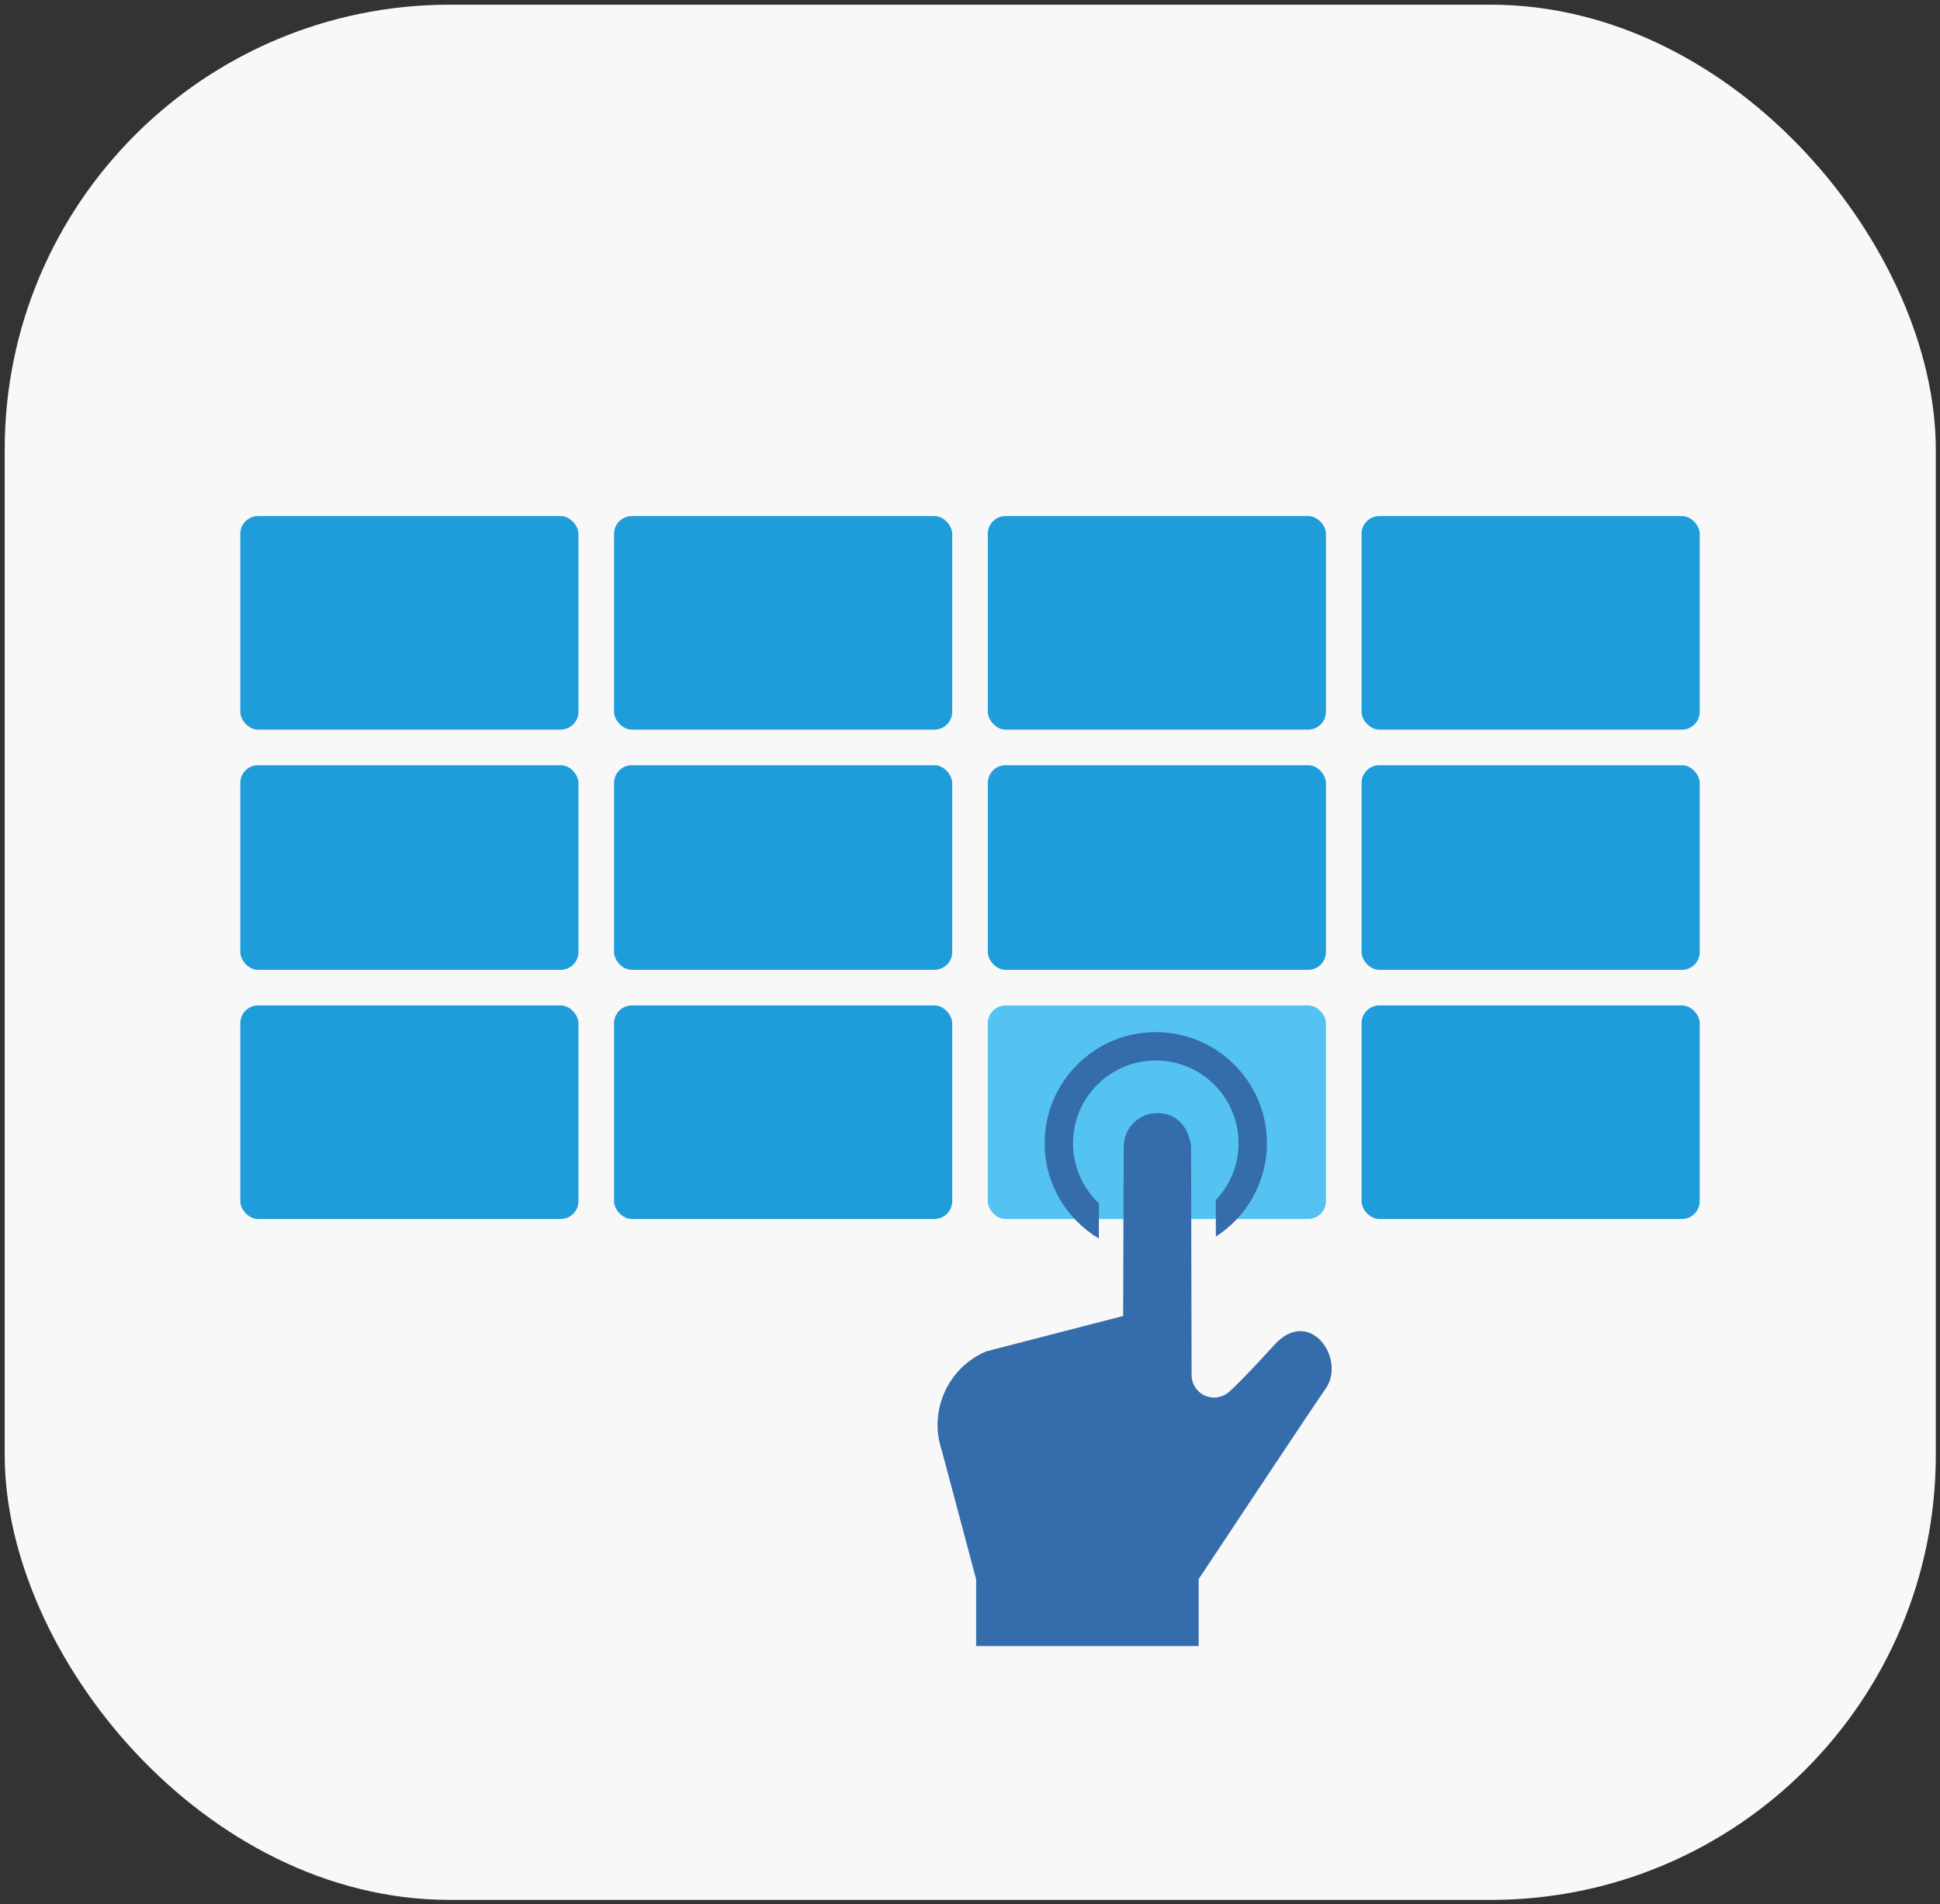
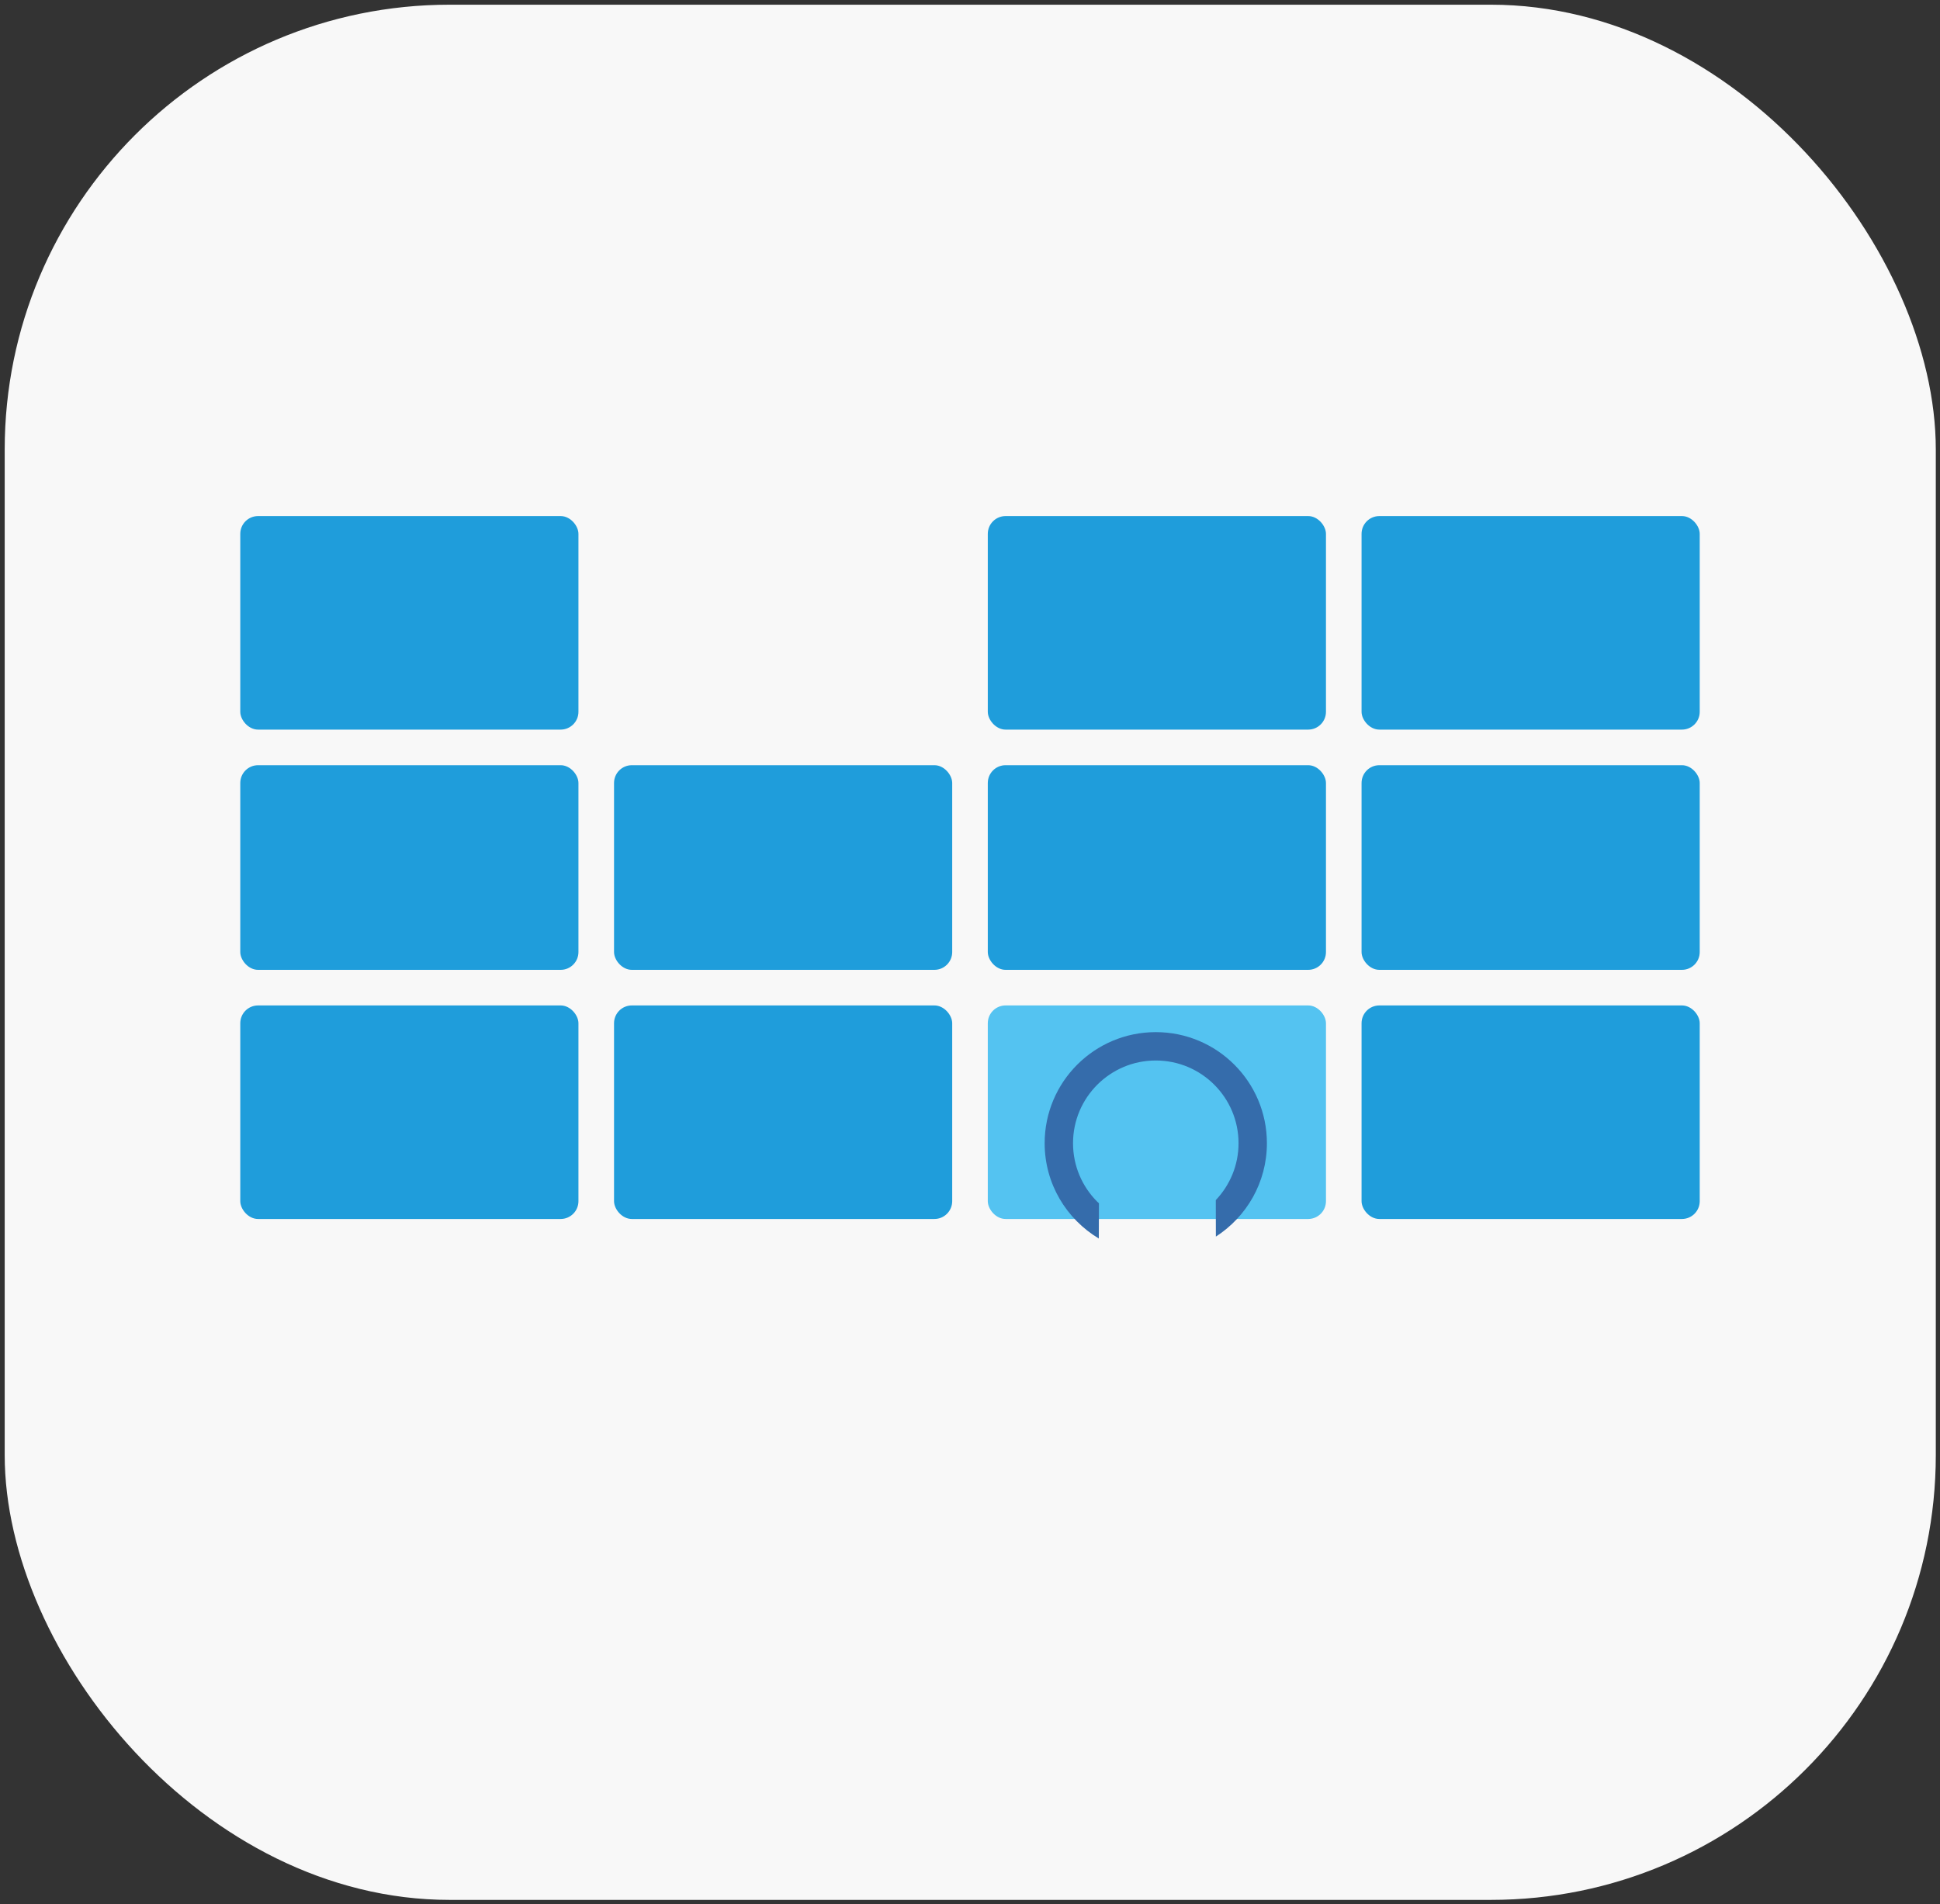
<svg xmlns="http://www.w3.org/2000/svg" width="218" height="214" viewBox="0 0 218 214" fill="none">
  <rect x="0" y="0" width="218" height="214" fill="#333333" stroke="none" />
  <rect x="0.528" y="0.528" width="217" height="213" rx="50" fill="#F8F8F8" />
  <rect x="27" y="58" width="38" height="24" rx="2" fill="#1F9DDB" />
  <rect x="27" y="86" width="38" height="23" rx="2" fill="#1F9DDB" />
  <rect x="27" y="113" width="38" height="24" rx="2" fill="#1F9DDB" />
-   <rect x="69" y="58" width="38" height="24" rx="2" fill="#1F9DDB" />
  <rect x="69" y="86" width="38" height="23" rx="2" fill="#1F9DDB" />
  <rect x="69" y="113" width="38" height="24" rx="2" fill="#1F9DDB" />
  <rect x="111" y="58" width="38" height="24" rx="2" fill="#1F9DDB" />
  <rect x="153" y="58" width="38" height="24" rx="2" fill="#1F9DDB" />
  <rect x="111" y="86" width="38" height="23" rx="2" fill="#1F9DDB" />
  <rect x="111" y="113" width="38" height="24" rx="2" fill="#54C3F1" />
  <rect x="153" y="86" width="38" height="23" rx="2" fill="#1F9DDB" />
  <rect x="153" y="113" width="38" height="24" rx="2" fill="#1F9DDB" />
  <path d="M123.475 139.194L123.489 135.232C123.426 135.174 123.361 135.121 123.302 135.062C121.617 133.374 120.579 131.06 120.578 128.487C120.579 125.914 121.617 123.6 123.302 121.911C124.99 120.226 127.304 119.189 129.877 119.188C132.449 119.189 134.764 120.226 136.451 121.911C138.137 123.6 139.175 125.914 139.176 128.487C139.175 130.971 138.202 133.207 136.62 134.877L136.629 138.981C140.075 136.759 142.363 132.895 142.364 128.487C142.363 121.59 136.773 116.001 129.877 116C122.98 116.001 117.39 121.59 117.389 128.487C117.39 133.041 119.835 137.013 123.475 139.194Z" fill="#356CAB" />
-   <path d="M143.208 151.142C139.247 155.498 138.171 156.373 138.171 156.373C137.439 157.071 136.363 157.265 135.433 156.868C134.504 156.469 133.901 155.556 133.901 154.545L133.841 128.295V128.773C133.462 126.304 131.949 125.094 130.056 125.094C127.966 125.094 126.272 126.788 126.272 128.879L126.21 147.901L110.8 151.886C106.491 153.733 104.328 158.582 105.832 163.022L109.686 177.477V185H134.693V177.477C134.693 177.477 147.617 157.978 148.949 156.091C151.325 152.727 147.167 146.786 143.208 151.142Z" fill="#356CAB" />
</svg>